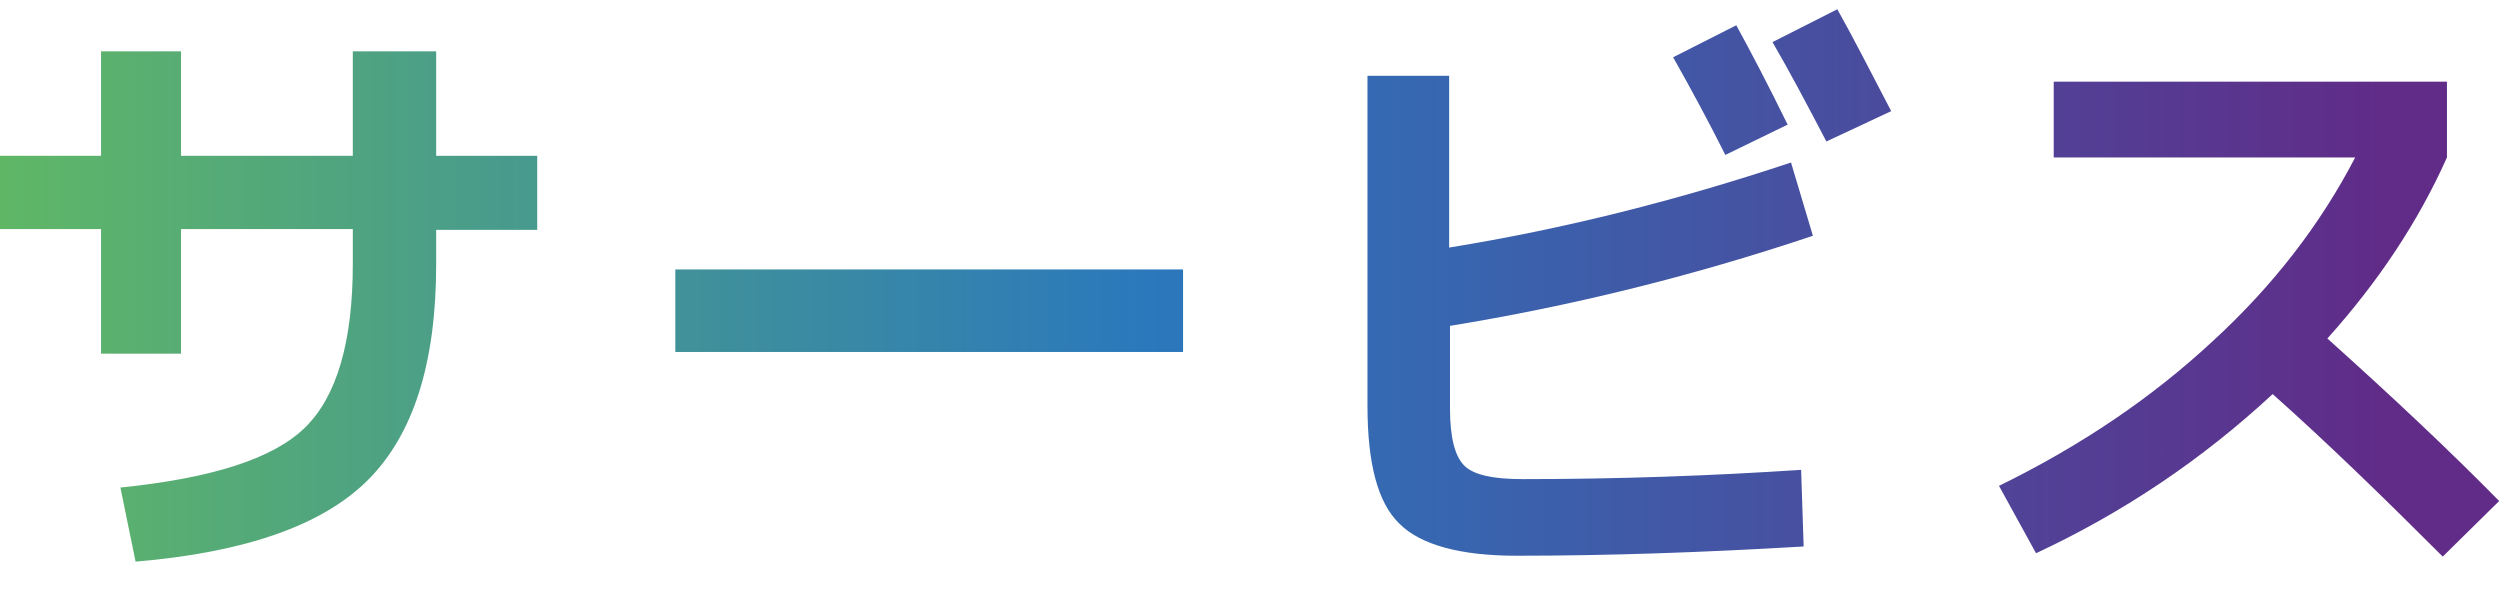
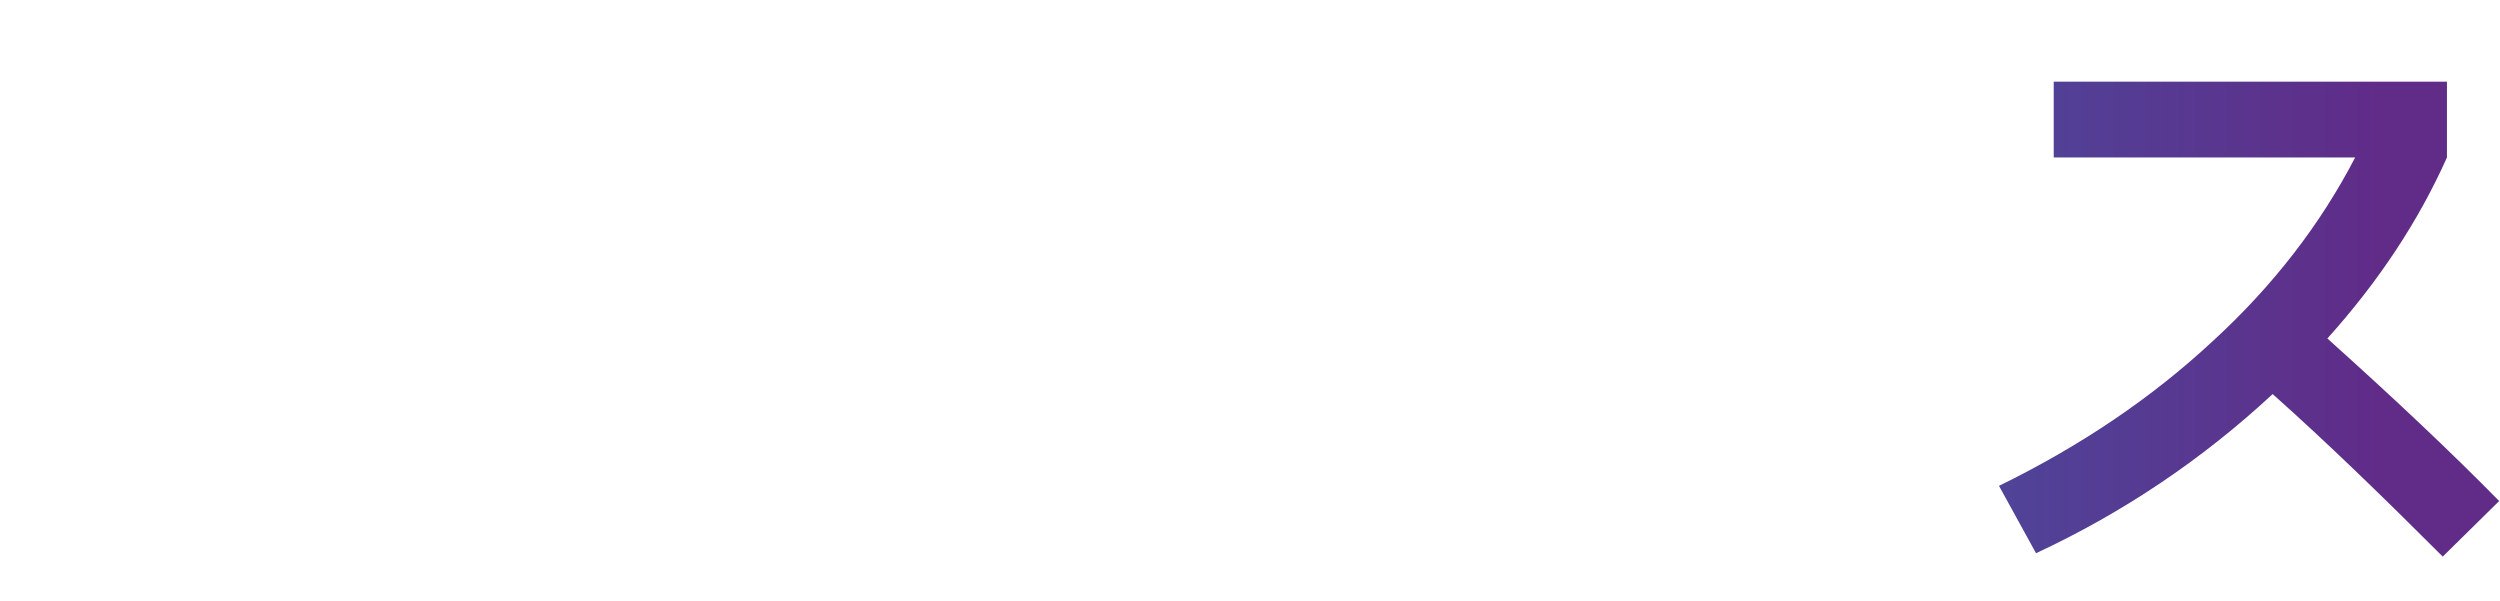
<svg xmlns="http://www.w3.org/2000/svg" version="1.1" id="レイヤー_1" x="0px" y="0px" viewBox="0 0 296.9 71.4" style="enable-background:new 0 0 296.9 71.4;" xml:space="preserve">
  <style type="text/css">
	.st0{fill:url(#SVGID_1_);}
	.st1{fill:url(#SVGID_2_);}
	.st2{fill:url(#SVGID_3_);}
	.st3{fill:url(#SVGID_4_);}
</style>
  <g>
    <linearGradient id="SVGID_1_" gradientUnits="userSpaceOnUse" x1="-4.598" y1="36.358" x2="282.85" y2="36.358">
      <stop offset="0" style="stop-color:#61B963" />
      <stop offset="0.49" style="stop-color:#2B78BC" />
      <stop offset="1" style="stop-color:#602C88" />
    </linearGradient>
-     <path class="st0" d="M0,18.5h12V6.1h9.5v12.4h20.4V6.1h9.9v12.4h12v8.8h-12v4.1c0,11.7-2.7,20.2-8.1,25.6   c-5.4,5.4-14.6,8.6-27.6,9.7l-1.8-8.8c10.8-1.1,18.1-3.4,21.9-7.1c3.8-3.7,5.7-10.2,5.7-19.5v-4.1H21.5v14.8H12V27.2H0V18.5z" />
    <linearGradient id="SVGID_2_" gradientUnits="userSpaceOnUse" x1="-4.598" y1="36.942" x2="282.85" y2="36.942">
      <stop offset="0" style="stop-color:#61B963" />
      <stop offset="0.49" style="stop-color:#2B78BC" />
      <stop offset="1" style="stop-color:#602C88" />
    </linearGradient>
-     <path class="st1" d="M80.2,41.8v-9.8h60.3v9.8H80.2z" />
    <linearGradient id="SVGID_3_" gradientUnits="userSpaceOnUse" x1="-4.598" y1="33.548" x2="282.85" y2="33.548">
      <stop offset="0" style="stop-color:#61B963" />
      <stop offset="0.49" style="stop-color:#2B78BC" />
      <stop offset="1" style="stop-color:#602C88" />
    </linearGradient>
-     <path class="st2" d="M162.2,9h9.9v20.4c13.6-2.2,27.1-5.6,40.6-10.1l2.6,8.7c-14.6,4.9-29,8.4-43.1,10.7v9.8c0,3.5,0.6,5.7,1.7,6.8   c1.1,1.1,3.4,1.6,6.9,1.6c11.5,0,22.5-0.4,33.1-1.1l0.3,9.1c-11.8,0.7-23.2,1.1-34.1,1.1c-6.7,0-11.4-1.3-13.9-3.8   c-2.6-2.5-3.8-7.2-3.8-14V9z M212.3,14.8l-7.4,3.6c-1.9-3.8-4-7.7-6.2-11.6l7.5-3.8C207.9,6.1,210,10.1,212.3,14.8z M224.6,13.2   l-7.7,3.6c-2.2-4.2-4.3-8.2-6.4-11.8l7.7-3.9C220,4.3,222.1,8.4,224.6,13.2z" />
    <linearGradient id="SVGID_4_" gradientUnits="userSpaceOnUse" x1="-4.598" y1="37.891" x2="282.85" y2="37.891">
      <stop offset="0" style="stop-color:#61B963" />
      <stop offset="0.49" style="stop-color:#2B78BC" />
      <stop offset="1" style="stop-color:#602C88" />
    </linearGradient>
    <path class="st3" d="M243.9,18.7v-9h46.7v9c-3.4,7.6-8.1,14.7-14.2,21.5c7.8,7,14.6,13.4,20.4,19.3l-6.7,6.6   c-7.1-7.1-13.8-13.6-20.2-19.3c-8.4,7.8-17.8,14.1-28.1,18.9l-4.4-8c9.8-4.8,18.2-10.5,25.4-17.2c7.2-6.6,12.8-13.9,16.9-21.8   H243.9z" />
  </g>
</svg>